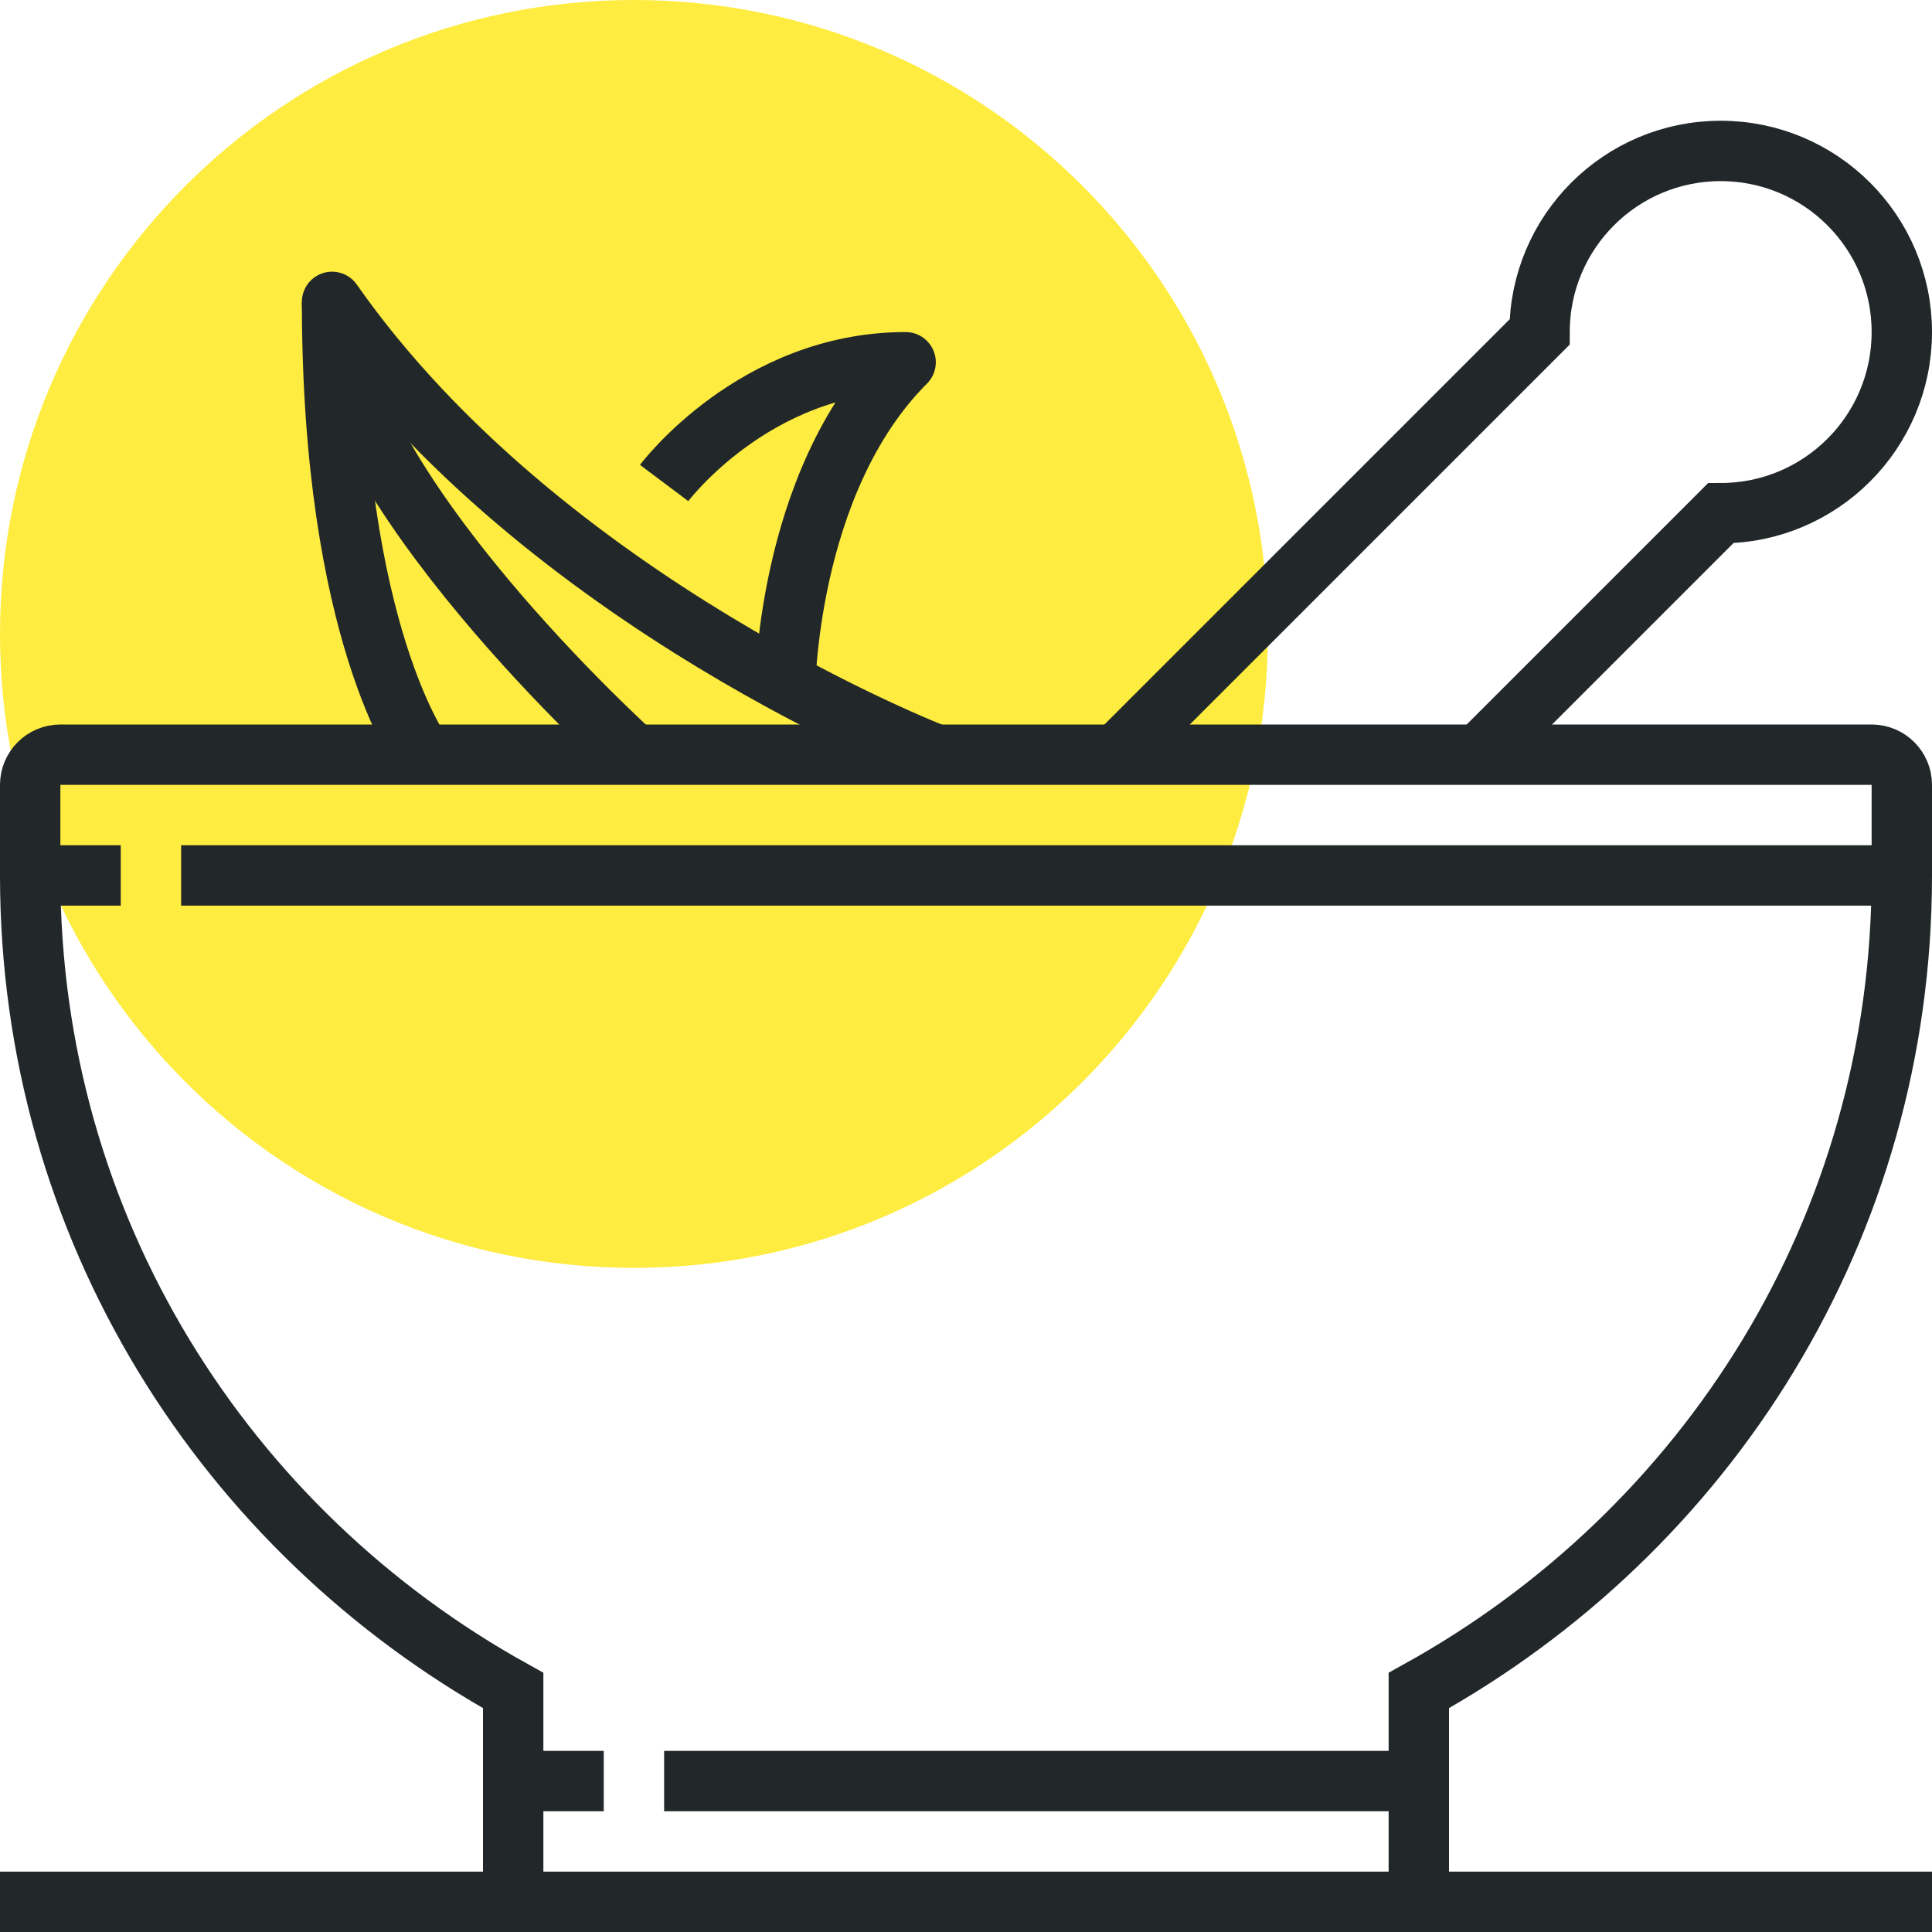
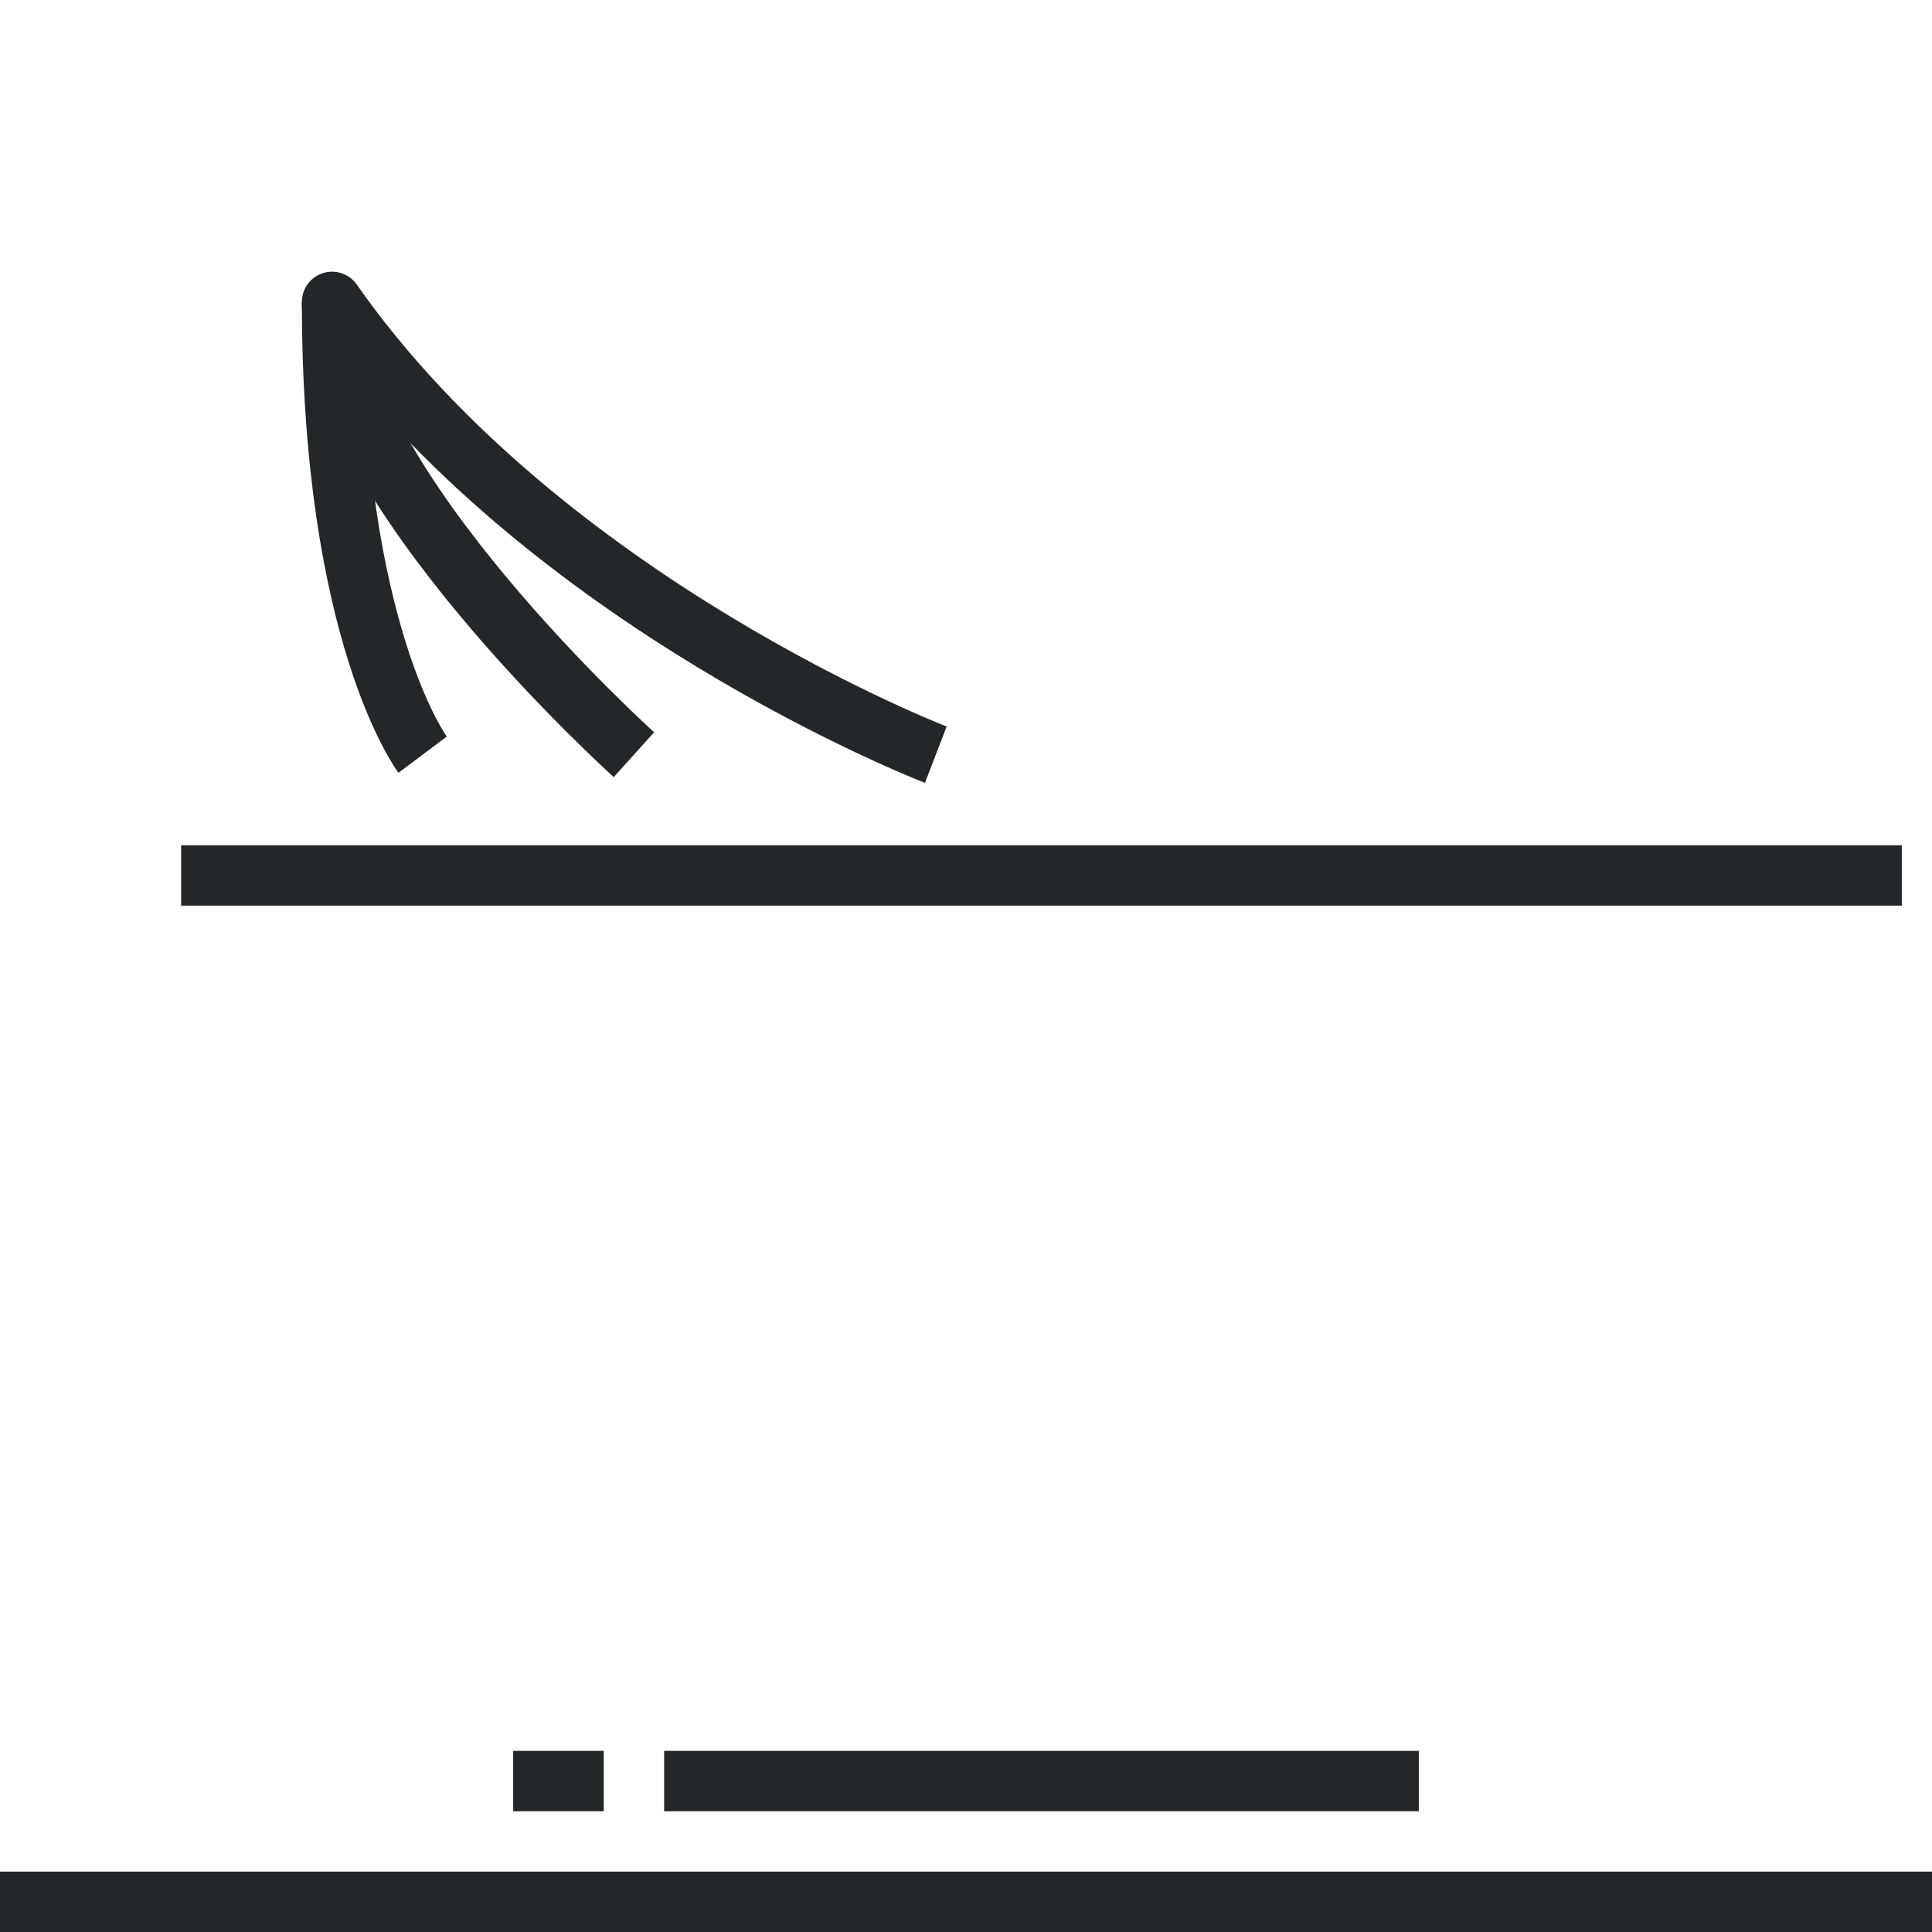
<svg xmlns="http://www.w3.org/2000/svg" version="1.1" id="_x33_8_x5F_herbal_x5F_medicine" x="0px" y="0px" width="64px" height="64px" viewBox="0 0 64 64" style="enable-background:new 0 0 64 64;" xml:space="preserve">
  <g>
-     <path style="fill:#FFEC40;" d="M42,21c0,11.597-9.401,21-21,21C9.401,42,0,32.597,0,21C0,9.396,9.401,0,21,0   C32.599,0,42,9.396,42,21z" />
-     <path style="fill:none;stroke:#222829;stroke-width:2;stroke-miterlimit:10;" d="M17,63v-7C7.461,50.714,1,40.678,1,29v-3   c0-0.553,0.447-1,1-1h60c0.553,0,1,0.447,1,1v3c0,11.68-6.459,21.715-16,27v7" />
    <line style="fill:none;stroke:#222829;stroke-width:2;stroke-miterlimit:10;" x1="22" y1="59" x2="47" y2="59" />
    <line style="fill:none;stroke:#222829;stroke-width:2;stroke-miterlimit:10;" x1="17" y1="59" x2="20" y2="59" />
-     <path style="fill:none;stroke:#222829;stroke-width:2;stroke-miterlimit:10;" d="M37,25l14-14c0-3.313,2.686-6,6-6   c3.313,0,6,2.687,6,6s-2.687,6-6,6l-8,8" />
    <path style="fill:none;stroke:#222829;stroke-width:2;stroke-linejoin:round;stroke-miterlimit:10;" d="M31,25c0,0-13-5-20-15   c0,11,3,15,3,15" />
    <path style="fill:none;stroke:#222829;stroke-width:2;stroke-linejoin:round;stroke-miterlimit:10;" d="M11,10c0,6,10,15,10,15" />
-     <path style="fill:none;stroke:#222829;stroke-width:2;stroke-linejoin:round;stroke-miterlimit:10;" d="M26,23c0,0,0-7,4-11   c-5,0-8,4-8,4" />
    <line style="fill:none;stroke:#222829;stroke-width:2;stroke-miterlimit:10;" x1="0" y1="63" x2="64" y2="63" />
-     <line style="fill:none;stroke:#222829;stroke-width:2;stroke-miterlimit:10;" x1="1" y1="29" x2="4" y2="29" />
    <line style="fill:none;stroke:#222829;stroke-width:2;stroke-miterlimit:10;" x1="6" y1="29" x2="63" y2="29" />
  </g>
</svg>